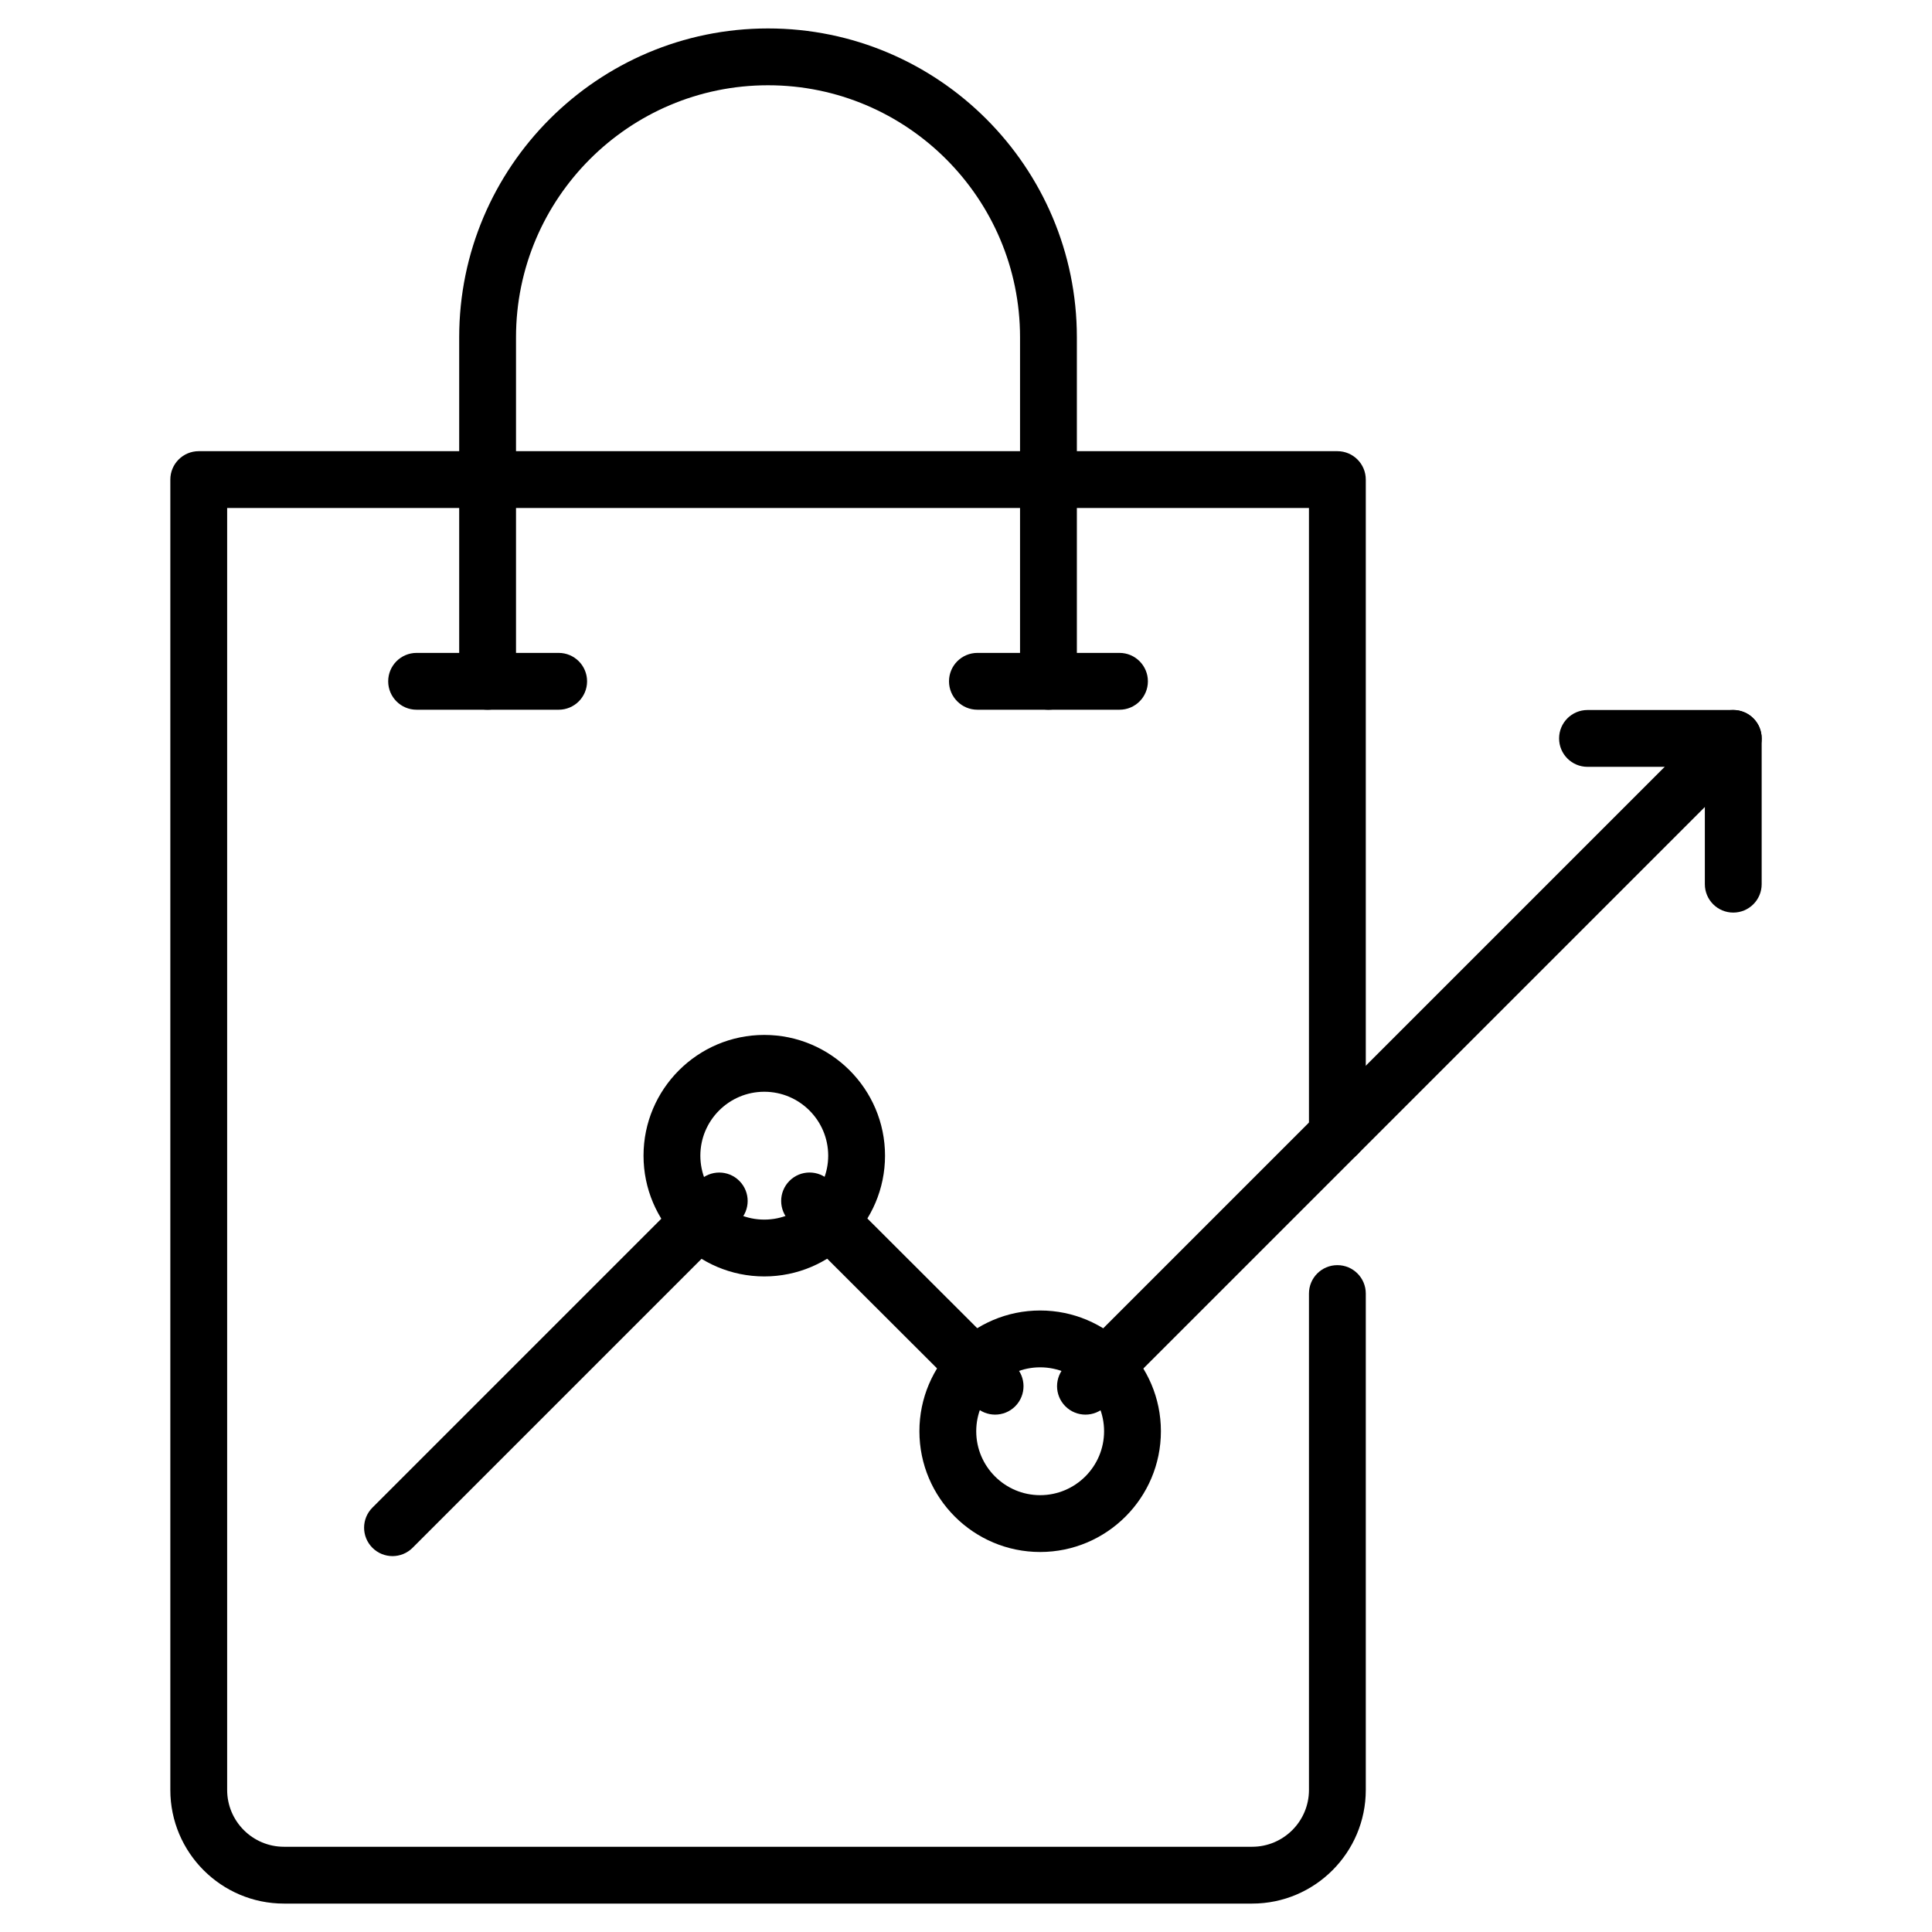
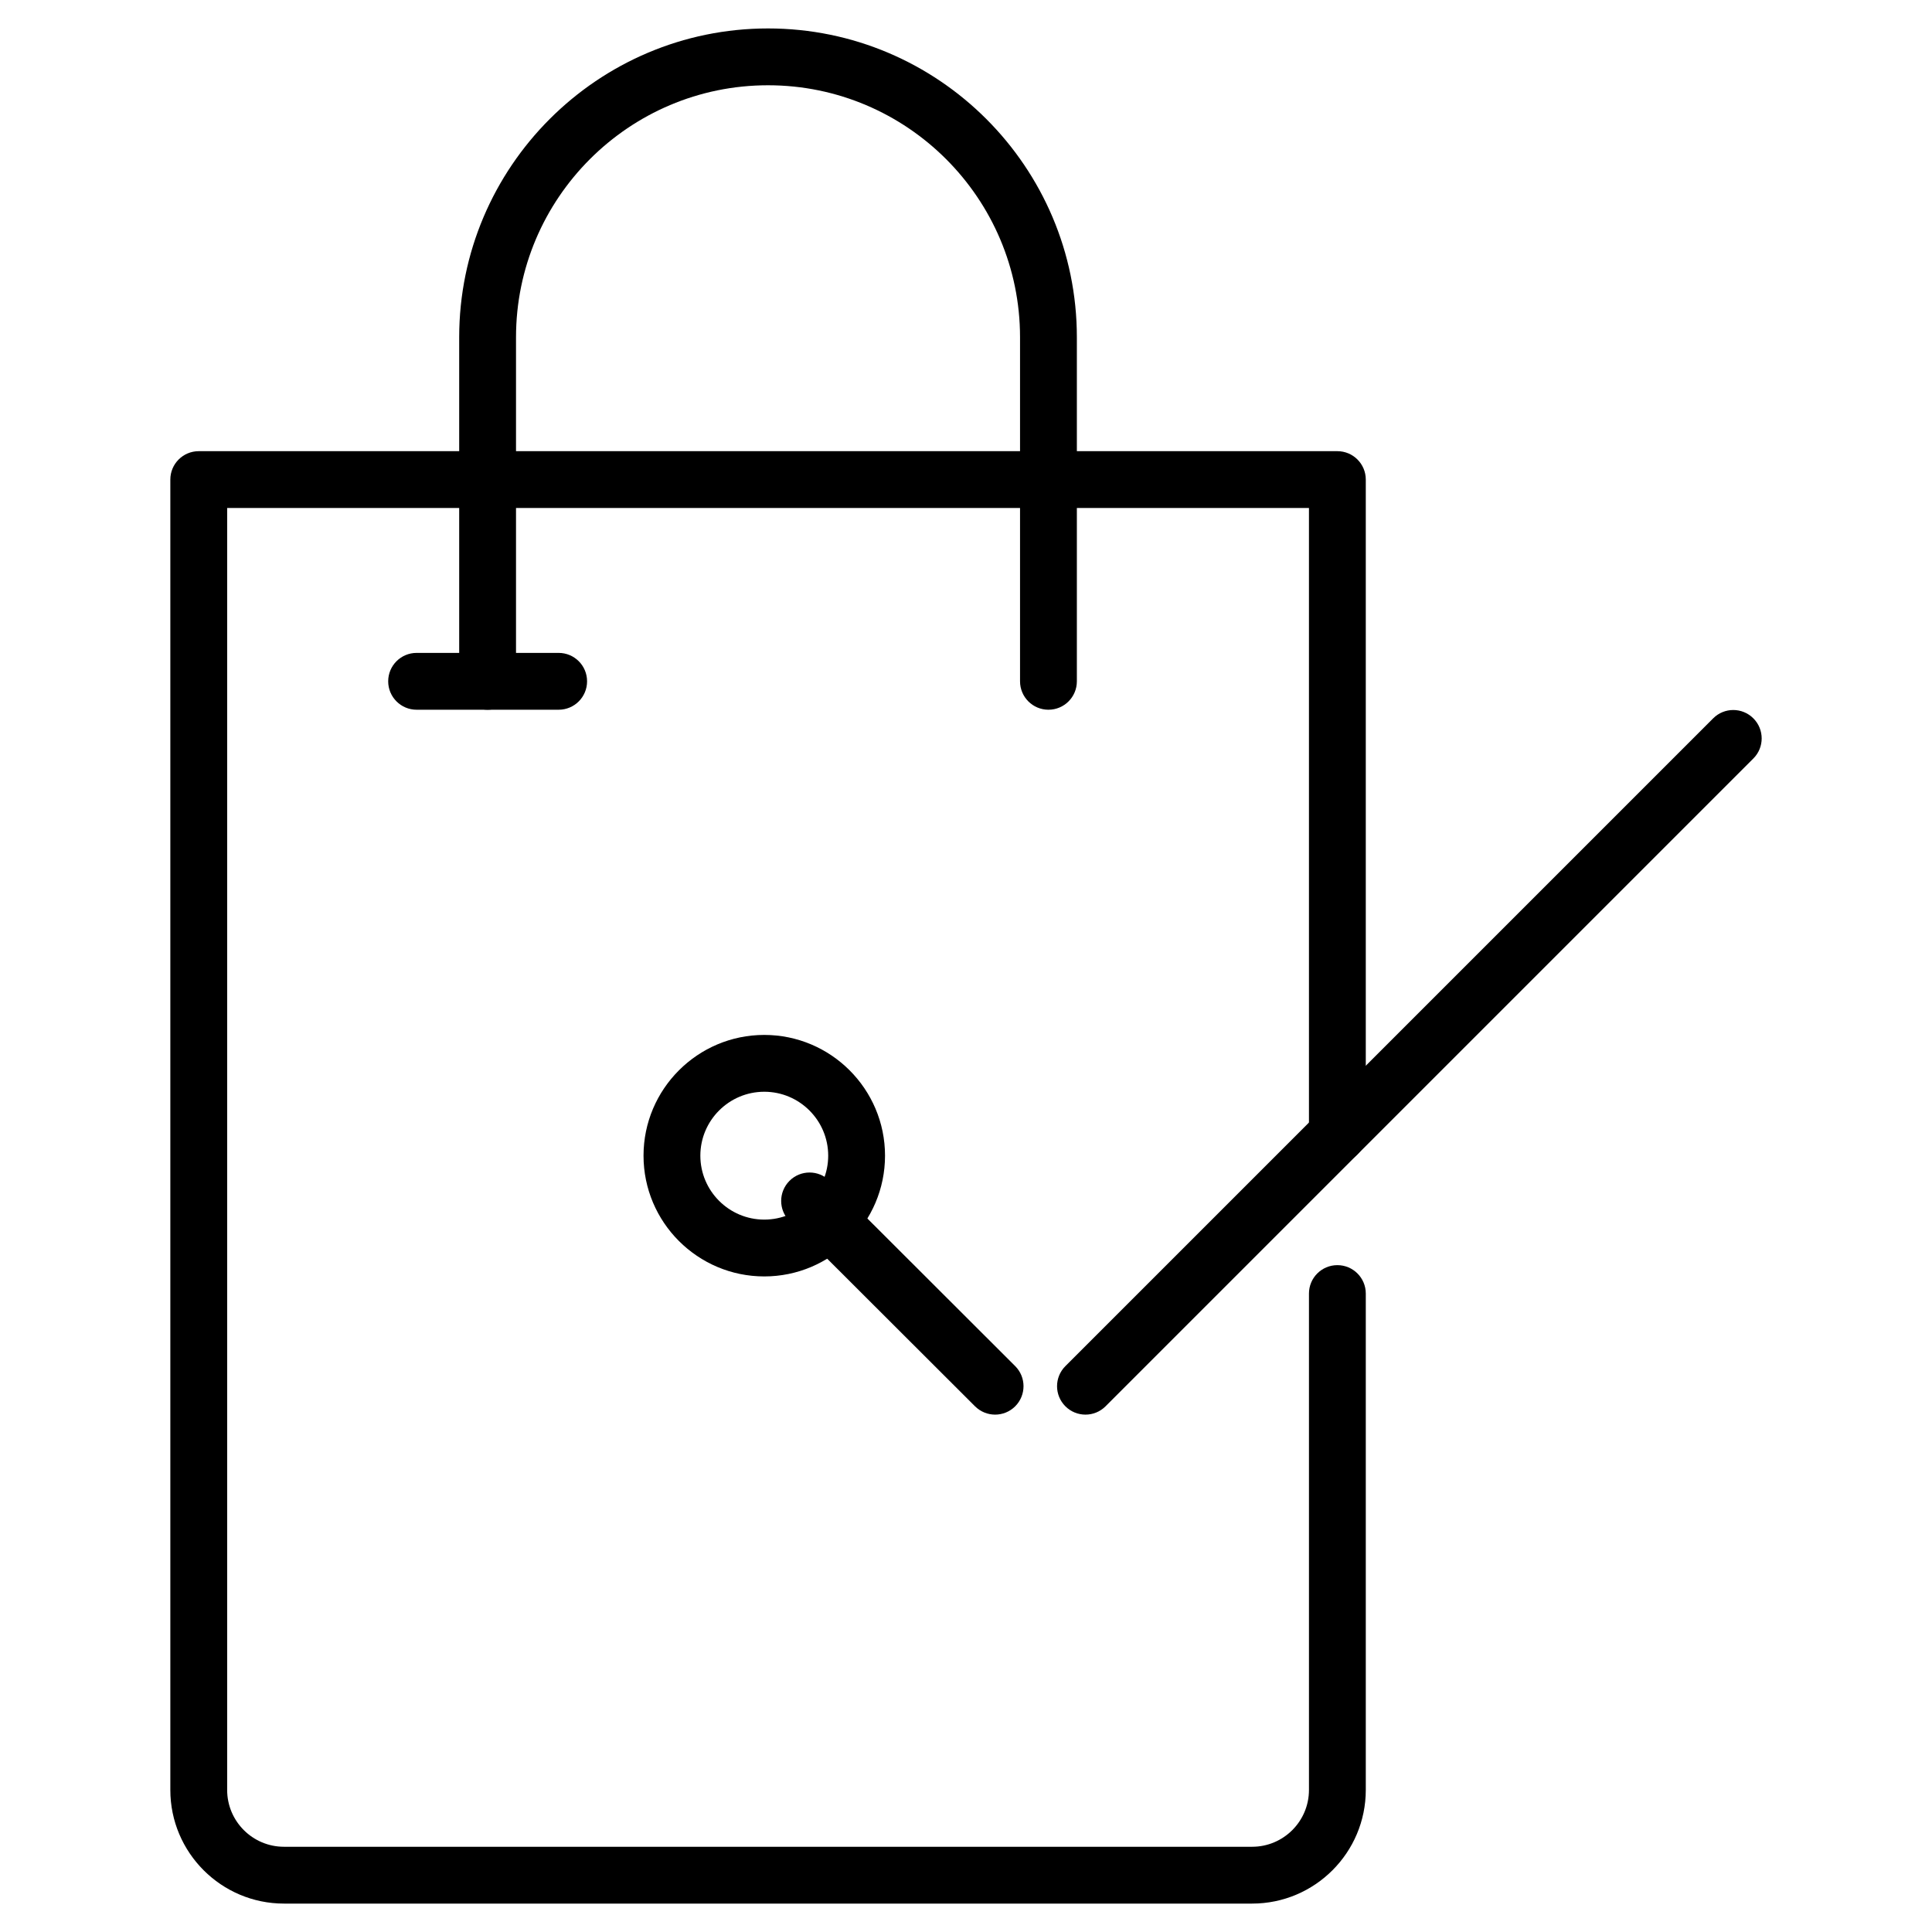
<svg xmlns="http://www.w3.org/2000/svg" id="Layer_1" viewBox="0 0 68 68">
  <g>
    <g>
      <g>
        <g>
          <g>
            <path d="m44.071 67h-34.076c-2.206 0-4-1.794-4-4v-46.12c0-.553.448-1 1-1h40.076c.552 0 1 .447 1 1v23.044c0 .553-.448 1-1 1s-1-.447-1-1v-22.044h-38.076v45.12c0 1.103.897 2 2 2h34.076c1.103 0 2-.897 2-2v-17.471c0-.553.448-1 1-1s1 .447 1 1v17.471c0 2.206-1.794 4-4 4z" />
          </g>
        </g>
      </g>
      <g>
        <g>
          <path d="m19.663 24.98h-5c-.552 0-1-.447-1-1s.448-1 1-1h5c.552 0 1 .447 1 1s-.448 1-1 1z" />
        </g>
        <g>
          <path d="m36.902 24.98c-.552 0-1-.447-1-1v-12.109c0-4.891-3.979-8.87-8.87-8.87s-8.87 3.979-8.87 8.87v12.109c0 .553-.448 1-1 1s-1-.447-1-1v-12.109c0-5.994 4.876-10.87 10.87-10.87s10.87 4.876 10.87 10.87v12.109c0 .553-.448 1-1 1z" />
        </g>
        <g>
-           <path d="m39.402 24.98h-5c-.552 0-1-.447-1-1s.448-1 1-1h5c.552 0 1 .447 1 1s-.448 1-1 1z" />
-         </g>
+           </g>
      </g>
    </g>
    <g>
      <g>
        <g>
-           <path d="m61.005 32.12c-.552 0-1-.447-1-1v-4.13h-4.13c-.552 0-1-.447-1-1s.448-1 1-1h5.13c.552 0 1 .447 1 1v5.13c0 .553-.448 1-1 1z" />
-         </g>
+           </g>
      </g>
      <g>
        <g>
          <path d="m38.205 49.79c-.256 0-.512-.098-.707-.293-.391-.391-.391-1.023 0-1.414l22.8-22.8c.391-.391 1.023-.391 1.414 0s.391 1.023 0 1.414l-22.8 22.8c-.195.195-.451.293-.707.293z" />
        </g>
        <g>
          <path d="m35.025 49.79c-.256 0-.511-.098-.707-.292l-6.53-6.521c-.391-.391-.391-1.023-.001-1.415.39-.391 1.022-.391 1.414-.001l6.53 6.521c.391.391.391 1.023.001 1.415-.195.195-.451.293-.708.293z" />
        </g>
        <g>
-           <path d="m13.815 54.77c-.256 0-.512-.098-.707-.293-.391-.391-.391-1.023 0-1.414l11.5-11.5c.391-.391 1.023-.391 1.414 0s.391 1.023 0 1.414l-11.5 11.5c-.195.195-.451.293-.707.293z" />
-         </g>
+           </g>
        <g>
          <g>
            <path d="m26.9 44.926c-2.343 0-4.25-1.906-4.25-4.25s1.907-4.25 4.25-4.25 4.25 1.906 4.25 4.25-1.907 4.25-4.25 4.25zm0-6.5c-1.241 0-2.25 1.01-2.25 2.25s1.009 2.25 2.25 2.25 2.25-1.01 2.25-2.25-1.009-2.25-2.25-2.25z" />
          </g>
          <g>
-             <path d="m36.61 54.625c-2.343 0-4.25-1.906-4.25-4.25s1.907-4.25 4.25-4.25 4.25 1.906 4.25 4.25-1.907 4.25-4.25 4.25zm0-6.5c-1.241 0-2.25 1.01-2.25 2.25s1.009 2.25 2.25 2.25 2.25-1.01 2.25-2.25-1.009-2.25-2.25-2.25z" />
-           </g>
+             </g>
        </g>
      </g>
    </g>
  </g>
</svg>